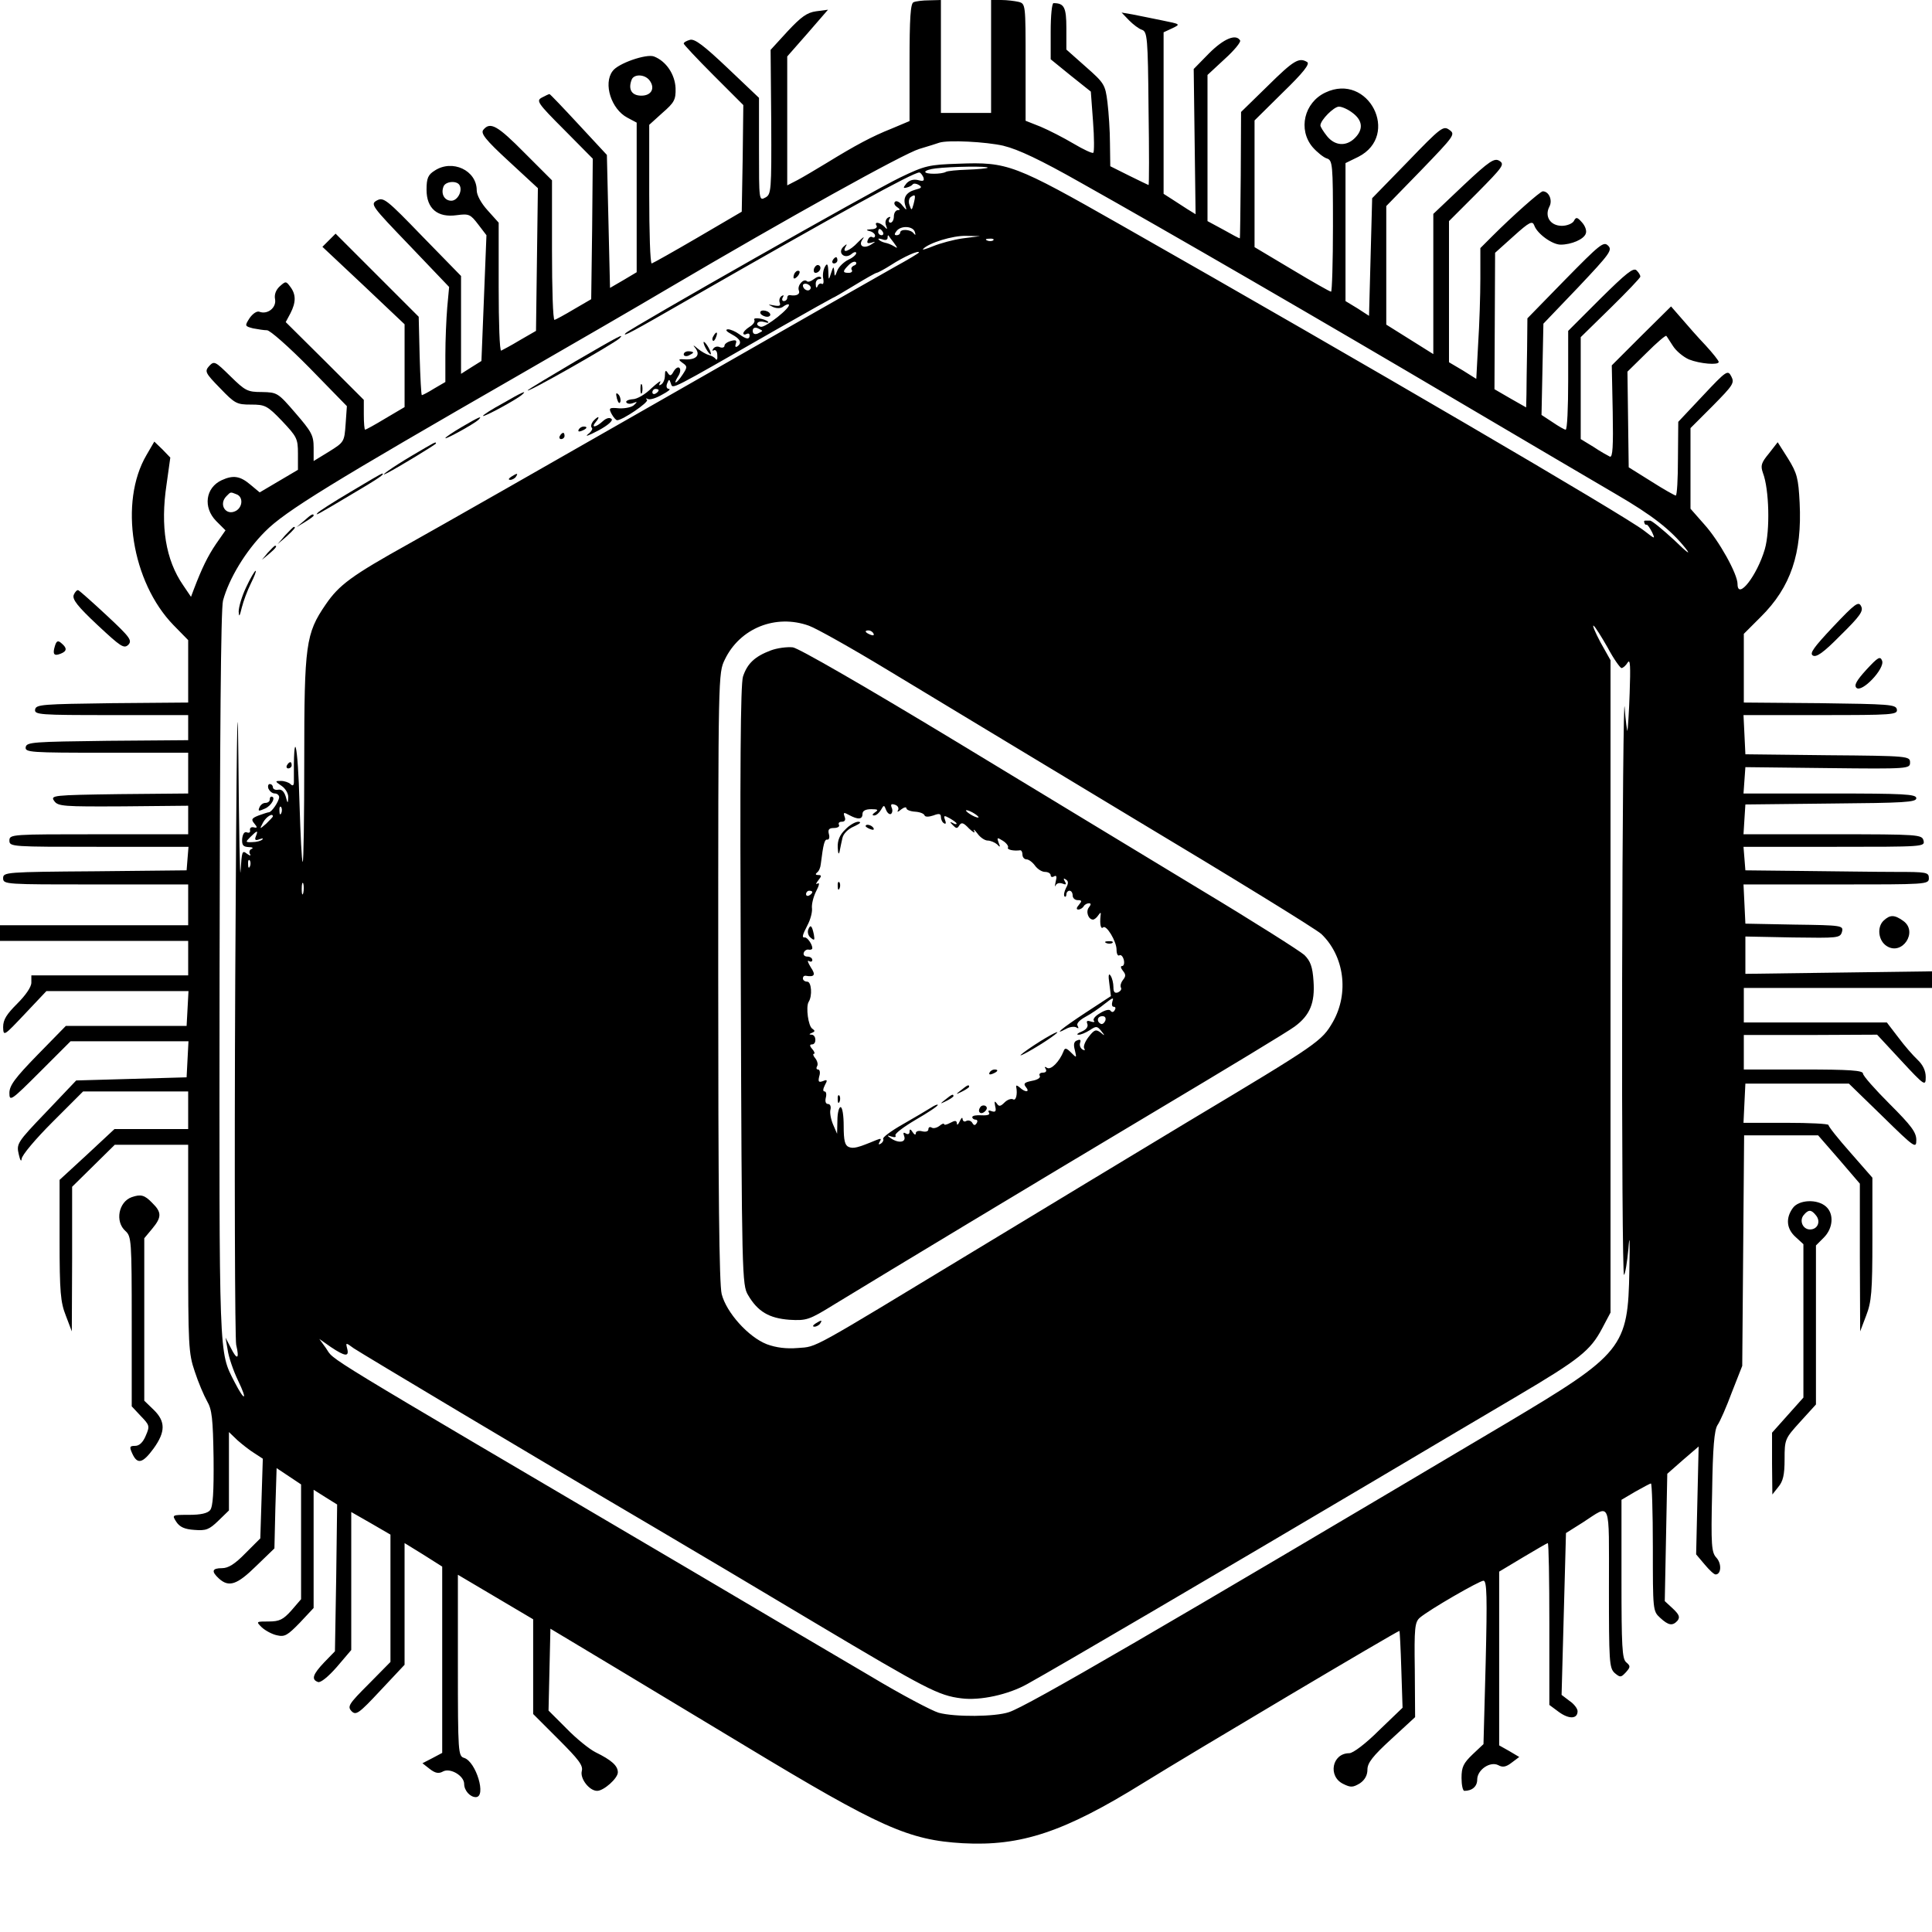
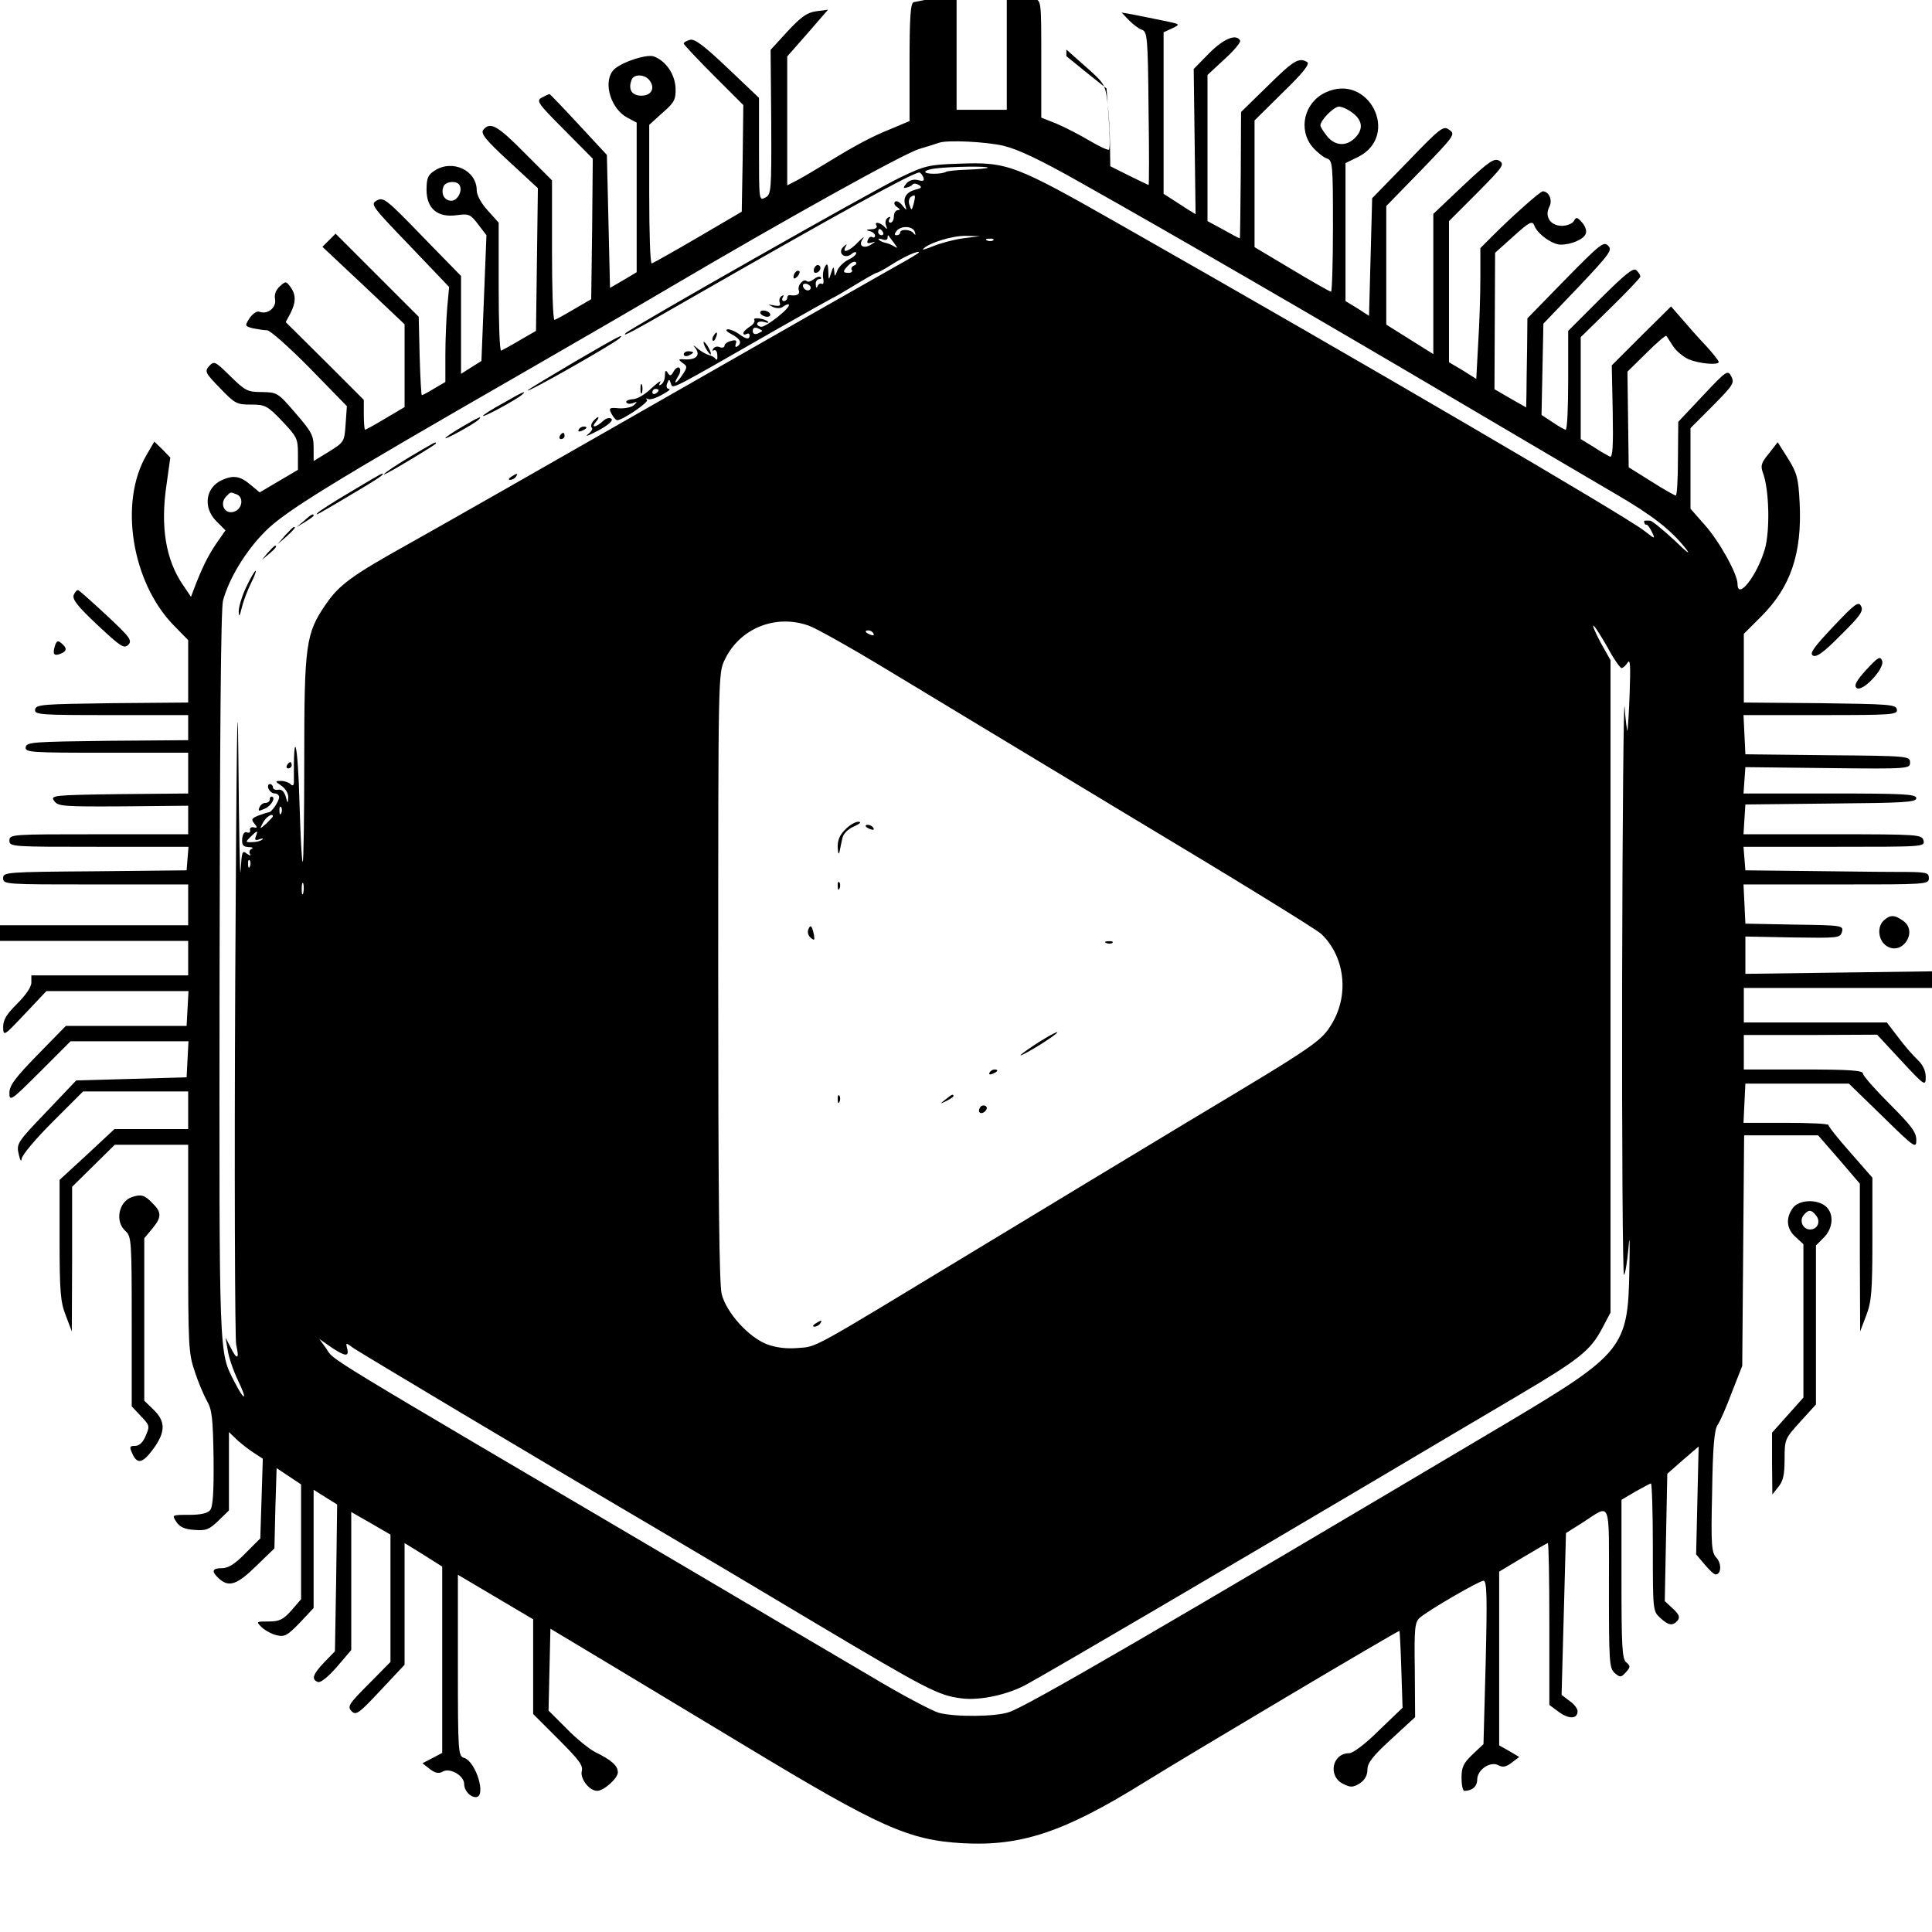
<svg xmlns="http://www.w3.org/2000/svg" version="1.0" width="616pt" height="616pt" viewBox="0 0 616 616" preserveAspectRatio="xMidYMid meet">
  <g transform="translate(0,616) scale(0.1,-0.1)" fill="#000000" stroke="none">
-     <path d="M2913 6153 c-10 -3 -13 -51 -13 -192 l0 -187 -57 -24 c-63 -25 -115 -53 -208 -110 -33 -20 -75 -45 -92 -54 l-33 -17 0 206 0 205 65 74 65 75 -38 -5 c-29 -4 -48 -18 -91 -64 l-54 -59 2 -230 c1 -221 0 -231 -19 -241 -20 -11 -20 -8 -20 154 l0 164 -100 95 c-76 72 -105 94 -120 90 -11 -3 -20 -8 -20 -12 0 -3 43 -49 95 -101 l95 -95 -2 -170 -3 -170 -140 -82 c-77 -45 -143 -82 -147 -83 -5 0 -8 100 -8 221 l0 221 42 38 c38 33 43 42 42 79 -2 44 -30 86 -69 101 -24 9 -115 -22 -132 -47 -30 -40 -4 -121 47 -148 l30 -16 0 -238 0 -239 -42 -25 -43 -25 -5 212 -5 212 -90 97 c-49 53 -91 97 -93 97 -2 0 -13 -5 -24 -11 -19 -10 -15 -17 71 -103 l91 -92 -2 -224 -3 -224 -55 -32 c-30 -18 -58 -33 -62 -34 -5 0 -8 100 -8 222 l0 223 -87 87 c-87 88 -110 101 -132 74 -9 -11 6 -31 81 -100 l93 -86 -3 -228 -3 -227 -52 -30 c-28 -17 -55 -31 -59 -33 -5 -2 -8 89 -8 202 l0 206 -35 39 c-21 23 -35 49 -35 64 0 64 -78 100 -134 63 -21 -13 -26 -24 -26 -61 0 -60 35 -90 97 -81 38 5 43 3 68 -30 l26 -34 -8 -201 -8 -200 -32 -20 -33 -21 0 156 0 156 -123 126 c-114 118 -124 126 -145 115 -22 -12 -18 -17 104 -144 l126 -132 -6 -65 c-3 -36 -6 -104 -6 -152 l0 -86 -36 -21 c-19 -12 -37 -21 -39 -21 -2 0 -5 56 -7 125 l-3 125 -132 132 -133 133 -21 -21 -21 -21 131 -123 131 -124 0 -132 0 -132 -61 -36 c-33 -20 -62 -36 -65 -36 -2 0 -4 21 -4 48 l0 47 -124 124 -125 124 15 28 c18 35 18 60 0 84 -14 19 -15 19 -34 2 -12 -11 -18 -26 -15 -41 5 -27 -24 -50 -50 -40 -8 3 -21 -6 -31 -20 -16 -25 -16 -26 11 -33 16 -3 35 -6 44 -6 9 1 70 -53 136 -120 l119 -122 -4 -57 c-4 -57 -5 -58 -53 -88 l-49 -30 0 43 c0 39 -7 51 -58 110 -56 65 -58 66 -107 67 -46 0 -53 4 -100 50 -49 48 -52 50 -68 33 -15 -17 -13 -22 35 -71 47 -49 53 -52 98 -52 45 0 52 -3 99 -52 47 -50 51 -56 51 -104 l0 -52 -61 -36 -61 -36 -30 25 c-32 27 -54 31 -91 14 -52 -24 -60 -87 -18 -130 l30 -30 -30 -43 c-27 -40 -45 -77 -71 -145 l-9 -24 -25 37 c-56 81 -73 188 -53 321 l12 86 -25 26 -26 25 -25 -43 c-88 -150 -47 -405 86 -542 l47 -48 0 -99 0 -100 -242 -2 c-222 -3 -243 -4 -246 -20 -3 -17 14 -18 242 -18 l246 0 0 -40 0 -40 -257 -2 c-236 -3 -258 -4 -261 -20 -3 -17 14 -18 257 -18 l261 0 0 -65 0 -65 -220 -2 c-213 -3 -220 -4 -207 -22 12 -17 29 -18 220 -17 l207 2 0 -46 0 -45 -285 0 c-278 0 -285 0 -285 -20 0 -20 7 -20 286 -20 l285 0 -3 -37 -3 -38 -292 -3 c-285 -2 -293 -3 -293 -22 0 -20 7 -20 295 -20 l295 0 0 -65 0 -65 -300 0 -300 0 0 -25 0 -25 300 0 300 0 0 -55 0 -55 -250 0 -250 0 0 -23 c0 -14 -18 -40 -45 -67 -34 -34 -45 -51 -45 -75 1 -30 2 -29 70 43 l68 72 227 0 226 0 -3 -56 -3 -55 -192 0 -193 0 -90 -92 c-72 -74 -90 -98 -90 -122 0 -28 5 -25 98 68 l97 97 188 0 188 0 -3 -57 -3 -58 -176 -5 -176 -5 -96 -101 c-93 -97 -95 -101 -87 -135 4 -18 8 -25 9 -14 1 12 44 63 99 118 l97 97 168 0 167 0 0 -60 0 -60 -117 0 -118 0 -87 -81 -88 -81 0 -191 c0 -167 3 -199 20 -242 l19 -50 1 230 0 231 68 67 68 67 117 0 117 0 0 -330 c0 -308 1 -335 21 -393 11 -34 29 -76 39 -94 16 -27 19 -56 21 -182 1 -109 -2 -155 -11 -166 -8 -10 -30 -15 -67 -15 -55 0 -55 0 -41 -22 11 -17 27 -24 58 -26 37 -3 47 1 76 29 l34 33 0 125 0 125 27 -26 c16 -14 40 -33 55 -42 l26 -17 -4 -127 -4 -127 -47 -47 c-34 -35 -55 -48 -75 -48 -32 0 -35 -10 -10 -33 32 -29 58 -20 119 40 l58 56 3 128 4 128 39 -26 39 -26 0 -183 0 -183 -31 -36 c-26 -29 -38 -35 -72 -35 -41 0 -41 0 -22 -19 11 -10 33 -22 48 -25 25 -6 34 0 73 40 l44 47 0 189 0 188 38 -24 37 -23 -3 -234 -4 -234 -34 -35 c-37 -39 -42 -55 -20 -63 8 -3 32 16 60 48 l46 54 0 220 0 220 63 -36 62 -36 0 -203 0 -203 -70 -71 c-63 -63 -68 -71 -54 -86 14 -14 23 -8 92 66 l77 82 0 194 0 194 60 -37 60 -38 0 -297 0 -297 -32 -17 -31 -16 23 -18 c18 -14 29 -16 43 -8 23 12 67 -14 67 -40 0 -21 19 -42 37 -42 35 0 1 113 -37 125 -19 6 -20 15 -20 295 l0 289 120 -71 120 -71 0 -151 0 -151 80 -80 c65 -65 80 -84 75 -102 -6 -24 24 -63 49 -63 21 0 66 40 66 59 0 21 -20 39 -71 64 -20 10 -62 44 -93 76 l-57 57 3 131 3 130 210 -126 c116 -70 300 -181 410 -247 432 -261 522 -301 695 -311 185 -10 322 35 575 192 158 98 810 485 817 485 1 0 4 -55 6 -122 l4 -123 -75 -72 c-43 -43 -83 -73 -95 -73 -55 0 -69 -74 -19 -98 24 -12 31 -11 53 2 16 11 24 26 24 44 0 21 17 43 76 97 l76 70 -1 151 c-2 133 0 152 16 166 29 25 190 118 203 118 11 0 12 -53 7 -261 l-7 -260 -35 -33 c-29 -28 -35 -40 -35 -75 0 -22 4 -41 9 -41 25 0 41 14 41 36 0 31 41 59 67 46 14 -8 25 -6 43 8 l24 18 -32 19 -32 18 0 277 0 277 75 45 c42 25 78 46 80 46 3 0 5 -116 5 -258 l0 -258 31 -23 c32 -23 59 -22 59 3 0 8 -11 23 -26 33 l-25 19 7 258 7 258 54 34 c91 59 83 78 83 -208 0 -235 1 -256 18 -272 18 -15 20 -15 36 2 15 17 15 20 1 32 -13 11 -15 51 -15 265 l0 253 44 26 c25 14 47 26 50 26 3 0 6 -91 6 -203 0 -200 0 -204 23 -225 27 -25 40 -27 56 -9 8 11 5 19 -15 38 l-26 24 4 203 4 203 50 44 50 43 -4 -172 -4 -172 27 -32 c15 -18 30 -32 35 -32 18 0 20 34 3 53 -16 17 -18 38 -14 210 2 142 7 197 17 213 8 11 29 59 46 105 l33 84 3 368 3 367 118 0 118 0 67 -77 66 -77 0 -235 1 -236 19 50 c17 44 20 75 20 245 l0 195 -70 80 c-39 44 -70 83 -70 88 0 4 -61 7 -135 7 l-136 0 3 63 3 62 165 0 165 0 108 -105 c102 -100 107 -103 107 -75 0 25 -16 46 -85 115 -47 47 -85 90 -85 97 0 10 -43 13 -190 13 l-190 0 0 55 0 55 213 0 212 1 77 -83 c75 -81 78 -82 78 -52 0 20 -9 39 -26 55 -14 13 -42 45 -62 72 l-36 47 -228 0 -228 0 0 55 0 55 300 0 300 0 0 26 0 27 -297 -4 -298 -4 0 60 0 59 151 -3 c145 -2 151 -2 157 18 5 20 1 21 -152 23 l-156 3 -3 63 -3 62 296 0 c288 0 295 0 295 20 0 19 -7 20 -107 20 -60 0 -191 2 -293 3 l-185 2 -3 38 -3 37 289 0 c285 0 290 0 285 20 -5 19 -14 20 -290 20 l-284 0 3 48 3 47 273 3 c233 2 272 4 272 17 0 13 -39 15 -276 15 l-275 0 3 42 3 42 263 -3 c259 -3 262 -2 262 18 0 20 -5 21 -262 23 l-263 3 -3 63 -3 62 246 0 c229 0 246 1 243 18 -3 16 -24 17 -246 20 l-242 2 0 110 0 109 54 54 c96 95 132 203 124 364 -4 78 -8 94 -37 141 l-33 52 -28 -36 c-25 -30 -27 -39 -19 -62 20 -52 23 -184 6 -243 -25 -85 -87 -164 -87 -111 0 32 -59 138 -106 190 l-44 50 0 128 0 129 71 71 c65 66 70 73 59 94 -11 21 -15 19 -90 -61 l-79 -84 -1 -117 c0 -65 -3 -118 -7 -118 -3 0 -39 20 -78 45 l-72 45 -2 152 -2 153 60 59 c33 33 62 58 64 55 2 -2 11 -17 21 -32 10 -16 33 -35 51 -43 35 -14 95 -19 95 -8 0 4 -19 28 -42 53 -24 25 -58 64 -76 85 l-34 39 -95 -94 -94 -94 3 -148 c2 -110 0 -146 -9 -143 -6 3 -30 16 -52 31 l-41 25 0 163 0 162 95 93 c52 51 95 96 95 100 0 5 -5 13 -12 20 -10 10 -34 -10 -115 -90 l-103 -103 0 -157 c0 -87 -3 -158 -8 -158 -4 0 -23 11 -42 24 l-35 23 3 145 3 146 111 116 c101 107 110 119 95 133 -14 14 -26 4 -136 -108 l-121 -124 -1 -100 c-1 -55 -2 -119 -2 -142 l-1 -42 -51 29 -50 29 1 218 1 217 59 53 c51 46 60 50 66 34 9 -26 57 -61 84 -61 34 0 74 17 80 35 4 9 -2 25 -12 36 -15 17 -19 18 -26 4 -5 -8 -22 -15 -38 -15 -37 0 -56 30 -40 61 11 20 -1 49 -21 49 -8 0 -96 -78 -161 -143 l-38 -38 0 -97 c0 -53 -3 -147 -7 -208 l-6 -112 -43 27 -44 26 0 225 0 225 90 90 c82 83 88 91 71 102 -16 10 -31 1 -115 -78 l-96 -91 0 -224 0 -223 -75 47 -75 47 0 189 0 189 111 114 c107 111 110 115 90 129 -19 14 -27 8 -133 -102 l-113 -116 -5 -188 -5 -187 -37 24 -38 23 0 220 0 220 41 20 c135 69 32 270 -105 205 -68 -32 -88 -118 -41 -174 14 -16 35 -33 45 -36 19 -6 20 -17 20 -216 0 -115 -3 -209 -6 -209 -4 0 -60 32 -125 71 l-119 71 0 202 0 202 90 89 c65 63 87 91 78 97 -26 16 -43 6 -126 -76 l-85 -83 -1 -202 c-1 -110 -2 -201 -3 -201 -2 0 -25 12 -53 28 l-50 27 0 233 0 233 55 51 c30 27 52 54 49 59 -13 22 -52 6 -99 -41 l-49 -50 3 -232 3 -231 -26 16 c-14 9 -37 24 -51 33 l-25 16 0 258 0 257 28 13 c27 13 26 13 -33 25 -33 7 -75 15 -94 19 l-35 6 24 -25 c13 -13 31 -27 41 -30 17 -6 19 -25 21 -251 2 -134 2 -244 0 -244 -1 0 -29 14 -62 30 l-60 30 -1 73 c0 39 -4 98 -8 131 -7 56 -10 61 -69 113 l-62 55 0 68 c0 67 -7 80 -41 80 -5 0 -9 -40 -9 -90 l0 -89 64 -52 64 -51 7 -95 c4 -52 4 -97 1 -100 -3 -3 -31 10 -63 29 -32 19 -79 43 -105 54 l-48 19 0 186 c0 185 0 187 -22 193 -13 3 -38 6 -55 6 l-33 0 0 -180 0 -180 -80 0 -80 0 0 180 0 180 -37 -1 c-21 0 -44 -3 -50 -6z m-843 -248 c20 -25 8 -50 -25 -50 -31 0 -43 20 -31 51 7 18 40 18 56 -1z m2244 -106 c31 -24 33 -52 6 -79 -28 -28 -64 -25 -89 6 -12 15 -21 30 -21 34 0 17 43 60 59 60 10 0 30 -9 45 -21z m-1114 -104 c46 -11 118 -45 245 -117 278 -156 770 -441 1205 -698 217 -128 443 -261 503 -296 115 -67 174 -113 221 -172 19 -24 6 -15 -36 26 -37 34 -71 62 -77 62 -6 0 -13 0 -16 0 -3 0 -4 -3 -2 -7 1 -5 4 -7 7 -6 3 1 10 -10 17 -23 11 -24 11 -24 -25 4 -60 47 -898 537 -1667 974 -341 194 -362 202 -519 196 -94 -3 -107 -6 -186 -44 -88 -42 -857 -479 -875 -496 -14 -15 21 4 200 107 483 277 716 405 736 405 4 0 9 -7 13 -15 4 -12 0 -14 -18 -9 -14 3 -27 -1 -36 -11 -11 -14 -11 -16 1 -13 8 2 16 6 19 10 3 4 12 3 20 -2 11 -7 8 -10 -12 -15 -29 -8 -40 -26 -31 -52 5 -15 3 -14 -10 2 -8 11 -19 16 -23 12 -5 -4 -2 -12 6 -17 10 -7 11 -10 3 -10 -7 0 -13 -9 -13 -20 0 -11 -5 -20 -11 -20 -5 0 -7 5 -3 12 5 7 3 8 -5 4 -7 -5 -10 -15 -6 -25 5 -13 4 -14 -6 -3 -15 14 -33 16 -24 2 3 -5 -4 -11 -17 -11 -17 -1 -18 -3 -5 -6 9 -2 17 -9 17 -14 0 -6 -4 -8 -9 -5 -5 3 -11 -1 -14 -9 -4 -10 -1 -12 11 -9 15 5 15 4 -1 -6 -24 -15 -42 -3 -26 18 7 10 0 5 -15 -10 -27 -29 -53 -38 -40 -15 6 10 4 10 -7 0 -20 -19 4 -41 26 -23 8 7 15 8 15 3 0 -5 -11 -15 -25 -21 -14 -7 -30 -22 -35 -34 -8 -21 -9 -22 -10 -3 -2 17 -3 16 -10 -5 -8 -25 -8 -25 -9 5 -1 24 -4 27 -11 14 -5 -9 -8 -26 -5 -38 2 -12 0 -19 -5 -16 -4 3 -11 -1 -13 -7 -3 -8 -6 -6 -6 5 -1 9 4 17 11 17 6 0 8 3 5 6 -4 4 -13 1 -22 -6 -9 -7 -18 -10 -22 -7 -10 11 -32 -13 -26 -29 5 -12 -7 -19 -29 -15 -5 0 -8 -3 -8 -9 0 -5 -5 -10 -11 -10 -5 0 -7 5 -3 12 4 7 3 8 -4 4 -6 -4 -9 -13 -6 -21 4 -10 -1 -12 -18 -9 -21 4 -21 4 -3 -5 12 -5 25 -5 33 2 7 5 14 8 17 6 8 -9 -74 -74 -89 -71 -9 2 -14 7 -11 12 3 5 13 6 23 3 9 -3 14 -3 11 1 -10 10 -50 16 -44 6 3 -5 -3 -15 -15 -22 -11 -7 -20 -16 -20 -21 0 -4 5 -5 10 -2 6 3 10 1 10 -4 0 -15 -11 -13 -34 4 -11 8 -27 15 -35 15 -10 -1 -5 -7 12 -16 28 -15 34 -28 17 -39 -5 -3 -7 0 -4 9 4 11 0 13 -15 9 -12 -3 -21 -10 -21 -15 0 -6 -7 -8 -15 -5 -8 4 -17 1 -21 -5 -4 -6 -3 -8 2 -5 6 3 11 -4 11 -16 1 -12 -1 -17 -5 -12 -4 6 -14 11 -22 13 -8 2 -24 11 -35 20 -15 13 -17 13 -8 2 17 -22 3 -37 -30 -36 -25 2 -26 0 -11 -11 16 -11 16 -14 0 -38 -19 -29 -32 -34 -14 -5 7 10 9 23 4 27 -4 4 -12 -1 -18 -11 -8 -15 -12 -16 -19 -5 -6 10 -9 8 -9 -8 0 -12 -5 -25 -12 -29 -7 -5 -8 -2 -3 7 4 8 -8 -1 -28 -19 -19 -19 -46 -35 -60 -35 -14 -1 -23 -6 -20 -10 3 -5 12 -6 22 -2 13 5 14 4 3 -6 -6 -7 -28 -12 -48 -11 -32 3 -34 1 -24 -18 6 -11 14 -20 18 -20 18 1 101 57 95 65 -5 4 -3 6 2 3 6 -4 26 2 45 13 19 10 30 18 23 19 -7 0 -10 7 -6 17 6 15 7 15 12 0 7 -18 -11 -27 345 177 93 53 170 96 171 96 2 0 33 18 69 40 36 22 68 40 71 40 3 0 24 11 46 25 40 26 89 48 89 40 0 -2 -35 -23 -77 -46 -43 -24 -373 -212 -733 -418 -360 -206 -727 -415 -815 -464 -185 -103 -224 -132 -267 -195 -63 -92 -68 -127 -68 -495 0 -181 -2 -328 -5 -325 -3 2 -7 85 -10 183 -5 199 -20 256 -18 72 0 -12 -4 -14 -11 -7 -5 5 -19 10 -30 10 -20 0 -20 -1 2 -16 12 -8 22 -25 21 -37 -1 -20 -2 -20 -8 3 -5 16 -13 24 -24 22 -9 -2 -17 2 -17 8 0 5 -4 10 -10 10 -5 0 -7 -7 -4 -15 4 -8 12 -15 20 -15 8 0 14 -6 14 -12 -1 -14 -24 -48 -33 -48 -3 0 -18 -5 -32 -10 -23 -9 -25 -13 -14 -26 10 -12 10 -15 -2 -12 -8 2 -13 -2 -12 -9 2 -7 -3 -10 -10 -7 -8 3 -13 -5 -15 -21 -1 -20 3 -25 21 -26 12 0 16 -3 9 -6 -6 -2 -9 -10 -5 -16 4 -7 0 -6 -10 1 -15 12 -16 7 -20 -55 -2 -37 -5 126 -7 362 -3 280 -6 33 -10 -705 -3 -624 -1 -1150 3 -1168 11 -46 3 -50 -17 -10 l-17 33 7 -40 c3 -22 18 -66 33 -97 31 -64 22 -69 -11 -5 -51 100 -49 60 -48 1297 1 771 4 1168 11 1195 19 70 72 158 134 220 64 65 213 156 820 505 165 95 374 216 465 270 382 225 751 430 801 445 30 9 59 18 64 20 28 9 148 3 205 -10z m-51 -70 c-3 -2 -32 -5 -65 -6 -32 -1 -63 -4 -68 -7 -14 -8 -66 -8 -66 0 0 4 15 9 33 11 48 6 171 8 166 2z m-1684 -55 c11 -18 -6 -50 -26 -50 -22 0 -34 22 -25 45 6 17 42 20 51 5z m1448 -60 c-6 -22 -7 -22 -13 -4 -4 10 -2 22 4 26 15 10 16 6 9 -22z m4 -90 c3 -10 2 -11 -4 -4 -9 13 -43 15 -43 2 0 -4 -5 -8 -11 -8 -8 0 -8 4 0 14 15 18 53 15 58 -4z m-102 0 c3 -5 1 -10 -4 -10 -6 0 -11 5 -11 10 0 6 2 10 4 10 3 0 8 -4 11 -10z m35 -34 c13 -18 13 -19 0 -11 -8 5 -21 10 -28 11 -8 2 -17 6 -20 10 -4 4 1 4 11 1 10 -4 17 -2 17 5 0 6 1 9 3 7 1 -2 9 -13 17 -23z m220 14 c-30 -4 -73 -16 -95 -25 -22 -9 -36 -13 -32 -9 19 20 95 43 137 42 l45 -1 -55 -7z m97 -6 c-3 -3 -12 -4 -19 -1 -8 3 -5 6 6 6 11 1 17 -2 13 -5z m-445 -81 c-6 -3 -10 -9 -6 -14 3 -5 -2 -9 -10 -9 -20 0 -20 5 0 25 9 9 19 13 23 9 3 -4 0 -9 -7 -11z m-138 -74 c-6 -11 -24 -2 -24 11 0 5 7 7 15 4 8 -4 12 -10 9 -15z m-154 -134 c0 -2 -7 -5 -15 -9 -9 -3 -15 0 -15 9 0 9 6 12 15 9 8 -4 15 -7 15 -9z m-330 -189 c0 -3 -4 -8 -10 -11 -5 -3 -10 -1 -10 4 0 6 5 11 10 11 6 0 10 -2 10 -4z m-1346 -332 c22 -8 20 -41 -2 -53 -32 -17 -56 21 -30 47 14 14 12 14 32 6z m1825 -419 c23 -8 137 -72 254 -143 117 -71 469 -283 782 -472 314 -188 582 -353 598 -368 73 -70 89 -188 37 -280 -36 -62 -44 -68 -460 -317 -162 -98 -466 -281 -675 -408 -540 -327 -508 -310 -571 -315 -37 -3 -69 1 -99 12 -59 23 -129 101 -144 160 -8 32 -11 328 -11 1012 0 964 0 968 21 1011 48 100 162 146 268 108z m2547 -70 c19 -36 40 -65 44 -65 5 0 14 8 20 18 8 12 9 -13 6 -98 -2 -63 -6 -117 -7 -120 -1 -3 -6 31 -9 75 -3 44 -7 -347 -8 -869 -1 -522 2 -945 6 -941 4 3 10 41 14 83 4 53 5 31 3 -68 -4 -247 -19 -266 -394 -489 -1095 -650 -1527 -902 -1584 -920 -44 -15 -172 -16 -224 -2 -21 6 -120 58 -218 117 -99 58 -360 212 -580 342 -1215 715 -1125 660 -1156 704 l-21 29 37 -26 c45 -30 59 -32 52 -5 -5 20 -5 20 21 1 27 -18 567 -341 955 -569 109 -64 341 -202 515 -306 356 -212 394 -232 467 -241 60 -8 151 12 211 46 101 56 602 350 1099 644 160 95 368 218 463 274 198 117 233 145 270 215 l27 51 0 1040 0 1040 -32 57 c-17 32 -27 56 -22 53 5 -3 25 -35 45 -70z m-2341 45 c3 -6 -1 -7 -9 -4 -18 7 -21 14 -7 14 6 0 13 -4 16 -10z m-1888 -572 c-3 -8 -6 -5 -6 6 -1 11 2 17 5 13 3 -3 4 -12 1 -19z m-27 -11 c0 -2 -10 -12 -21 -23 -22 -19 -22 -19 -10 4 10 18 31 31 31 19z m-54 -63 c-5 -12 -2 -15 11 -10 10 4 14 3 9 -1 -4 -4 -18 -8 -31 -8 -23 -1 -23 0 -7 16 22 22 26 23 18 3z m-19 -96 c-3 -8 -6 -5 -6 6 -1 11 2 17 5 13 3 -3 4 -12 1 -19z m170 -85 c-3 -10 -5 -4 -5 12 0 17 2 24 5 18 2 -7 2 -21 0 -30z" />
-     <path d="M2655 5330 c-3 -5 -1 -10 4 -10 6 0 11 5 11 10 0 6 -2 10 -4 10 -3 0 -8 -4 -11 -10z" />
+     <path d="M2913 6153 c-10 -3 -13 -51 -13 -192 l0 -187 -57 -24 c-63 -25 -115 -53 -208 -110 -33 -20 -75 -45 -92 -54 l-33 -17 0 206 0 205 65 74 65 75 -38 -5 c-29 -4 -48 -18 -91 -64 l-54 -59 2 -230 c1 -221 0 -231 -19 -241 -20 -11 -20 -8 -20 154 l0 164 -100 95 c-76 72 -105 94 -120 90 -11 -3 -20 -8 -20 -12 0 -3 43 -49 95 -101 l95 -95 -2 -170 -3 -170 -140 -82 c-77 -45 -143 -82 -147 -83 -5 0 -8 100 -8 221 l0 221 42 38 c38 33 43 42 42 79 -2 44 -30 86 -69 101 -24 9 -115 -22 -132 -47 -30 -40 -4 -121 47 -148 l30 -16 0 -238 0 -239 -42 -25 -43 -25 -5 212 -5 212 -90 97 c-49 53 -91 97 -93 97 -2 0 -13 -5 -24 -11 -19 -10 -15 -17 71 -103 l91 -92 -2 -224 -3 -224 -55 -32 c-30 -18 -58 -33 -62 -34 -5 0 -8 100 -8 222 l0 223 -87 87 c-87 88 -110 101 -132 74 -9 -11 6 -31 81 -100 l93 -86 -3 -228 -3 -227 -52 -30 c-28 -17 -55 -31 -59 -33 -5 -2 -8 89 -8 202 l0 206 -35 39 c-21 23 -35 49 -35 64 0 64 -78 100 -134 63 -21 -13 -26 -24 -26 -61 0 -60 35 -90 97 -81 38 5 43 3 68 -30 l26 -34 -8 -201 -8 -200 -32 -20 -33 -21 0 156 0 156 -123 126 c-114 118 -124 126 -145 115 -22 -12 -18 -17 104 -144 l126 -132 -6 -65 c-3 -36 -6 -104 -6 -152 l0 -86 -36 -21 c-19 -12 -37 -21 -39 -21 -2 0 -5 56 -7 125 l-3 125 -132 132 -133 133 -21 -21 -21 -21 131 -123 131 -124 0 -132 0 -132 -61 -36 c-33 -20 -62 -36 -65 -36 -2 0 -4 21 -4 48 l0 47 -124 124 -125 124 15 28 c18 35 18 60 0 84 -14 19 -15 19 -34 2 -12 -11 -18 -26 -15 -41 5 -27 -24 -50 -50 -40 -8 3 -21 -6 -31 -20 -16 -25 -16 -26 11 -33 16 -3 35 -6 44 -6 9 1 70 -53 136 -120 l119 -122 -4 -57 c-4 -57 -5 -58 -53 -88 l-49 -30 0 43 c0 39 -7 51 -58 110 -56 65 -58 66 -107 67 -46 0 -53 4 -100 50 -49 48 -52 50 -68 33 -15 -17 -13 -22 35 -71 47 -49 53 -52 98 -52 45 0 52 -3 99 -52 47 -50 51 -56 51 -104 l0 -52 -61 -36 -61 -36 -30 25 c-32 27 -54 31 -91 14 -52 -24 -60 -87 -18 -130 l30 -30 -30 -43 c-27 -40 -45 -77 -71 -145 l-9 -24 -25 37 c-56 81 -73 188 -53 321 l12 86 -25 26 -26 25 -25 -43 c-88 -150 -47 -405 86 -542 l47 -48 0 -99 0 -100 -242 -2 c-222 -3 -243 -4 -246 -20 -3 -17 14 -18 242 -18 l246 0 0 -40 0 -40 -257 -2 c-236 -3 -258 -4 -261 -20 -3 -17 14 -18 257 -18 l261 0 0 -65 0 -65 -220 -2 c-213 -3 -220 -4 -207 -22 12 -17 29 -18 220 -17 l207 2 0 -46 0 -45 -285 0 c-278 0 -285 0 -285 -20 0 -20 7 -20 286 -20 l285 0 -3 -37 -3 -38 -292 -3 c-285 -2 -293 -3 -293 -22 0 -20 7 -20 295 -20 l295 0 0 -65 0 -65 -300 0 -300 0 0 -25 0 -25 300 0 300 0 0 -55 0 -55 -250 0 -250 0 0 -23 c0 -14 -18 -40 -45 -67 -34 -34 -45 -51 -45 -75 1 -30 2 -29 70 43 l68 72 227 0 226 0 -3 -56 -3 -55 -192 0 -193 0 -90 -92 c-72 -74 -90 -98 -90 -122 0 -28 5 -25 98 68 l97 97 188 0 188 0 -3 -57 -3 -58 -176 -5 -176 -5 -96 -101 c-93 -97 -95 -101 -87 -135 4 -18 8 -25 9 -14 1 12 44 63 99 118 l97 97 168 0 167 0 0 -60 0 -60 -117 0 -118 0 -87 -81 -88 -81 0 -191 c0 -167 3 -199 20 -242 l19 -50 1 230 0 231 68 67 68 67 117 0 117 0 0 -330 c0 -308 1 -335 21 -393 11 -34 29 -76 39 -94 16 -27 19 -56 21 -182 1 -109 -2 -155 -11 -166 -8 -10 -30 -15 -67 -15 -55 0 -55 0 -41 -22 11 -17 27 -24 58 -26 37 -3 47 1 76 29 l34 33 0 125 0 125 27 -26 c16 -14 40 -33 55 -42 l26 -17 -4 -127 -4 -127 -47 -47 c-34 -35 -55 -48 -75 -48 -32 0 -35 -10 -10 -33 32 -29 58 -20 119 40 l58 56 3 128 4 128 39 -26 39 -26 0 -183 0 -183 -31 -36 c-26 -29 -38 -35 -72 -35 -41 0 -41 0 -22 -19 11 -10 33 -22 48 -25 25 -6 34 0 73 40 l44 47 0 189 0 188 38 -24 37 -23 -3 -234 -4 -234 -34 -35 c-37 -39 -42 -55 -20 -63 8 -3 32 16 60 48 l46 54 0 220 0 220 63 -36 62 -36 0 -203 0 -203 -70 -71 c-63 -63 -68 -71 -54 -86 14 -14 23 -8 92 66 l77 82 0 194 0 194 60 -37 60 -38 0 -297 0 -297 -32 -17 -31 -16 23 -18 c18 -14 29 -16 43 -8 23 12 67 -14 67 -40 0 -21 19 -42 37 -42 35 0 1 113 -37 125 -19 6 -20 15 -20 295 l0 289 120 -71 120 -71 0 -151 0 -151 80 -80 c65 -65 80 -84 75 -102 -6 -24 24 -63 49 -63 21 0 66 40 66 59 0 21 -20 39 -71 64 -20 10 -62 44 -93 76 l-57 57 3 131 3 130 210 -126 c116 -70 300 -181 410 -247 432 -261 522 -301 695 -311 185 -10 322 35 575 192 158 98 810 485 817 485 1 0 4 -55 6 -122 l4 -123 -75 -72 c-43 -43 -83 -73 -95 -73 -55 0 -69 -74 -19 -98 24 -12 31 -11 53 2 16 11 24 26 24 44 0 21 17 43 76 97 l76 70 -1 151 c-2 133 0 152 16 166 29 25 190 118 203 118 11 0 12 -53 7 -261 l-7 -260 -35 -33 c-29 -28 -35 -40 -35 -75 0 -22 4 -41 9 -41 25 0 41 14 41 36 0 31 41 59 67 46 14 -8 25 -6 43 8 l24 18 -32 19 -32 18 0 277 0 277 75 45 c42 25 78 46 80 46 3 0 5 -116 5 -258 l0 -258 31 -23 c32 -23 59 -22 59 3 0 8 -11 23 -26 33 l-25 19 7 258 7 258 54 34 c91 59 83 78 83 -208 0 -235 1 -256 18 -272 18 -15 20 -15 36 2 15 17 15 20 1 32 -13 11 -15 51 -15 265 l0 253 44 26 c25 14 47 26 50 26 3 0 6 -91 6 -203 0 -200 0 -204 23 -225 27 -25 40 -27 56 -9 8 11 5 19 -15 38 l-26 24 4 203 4 203 50 44 50 43 -4 -172 -4 -172 27 -32 c15 -18 30 -32 35 -32 18 0 20 34 3 53 -16 17 -18 38 -14 210 2 142 7 197 17 213 8 11 29 59 46 105 l33 84 3 368 3 367 118 0 118 0 67 -77 66 -77 0 -235 1 -236 19 50 c17 44 20 75 20 245 l0 195 -70 80 c-39 44 -70 83 -70 88 0 4 -61 7 -135 7 l-136 0 3 63 3 62 165 0 165 0 108 -105 c102 -100 107 -103 107 -75 0 25 -16 46 -85 115 -47 47 -85 90 -85 97 0 10 -43 13 -190 13 l-190 0 0 55 0 55 213 0 212 1 77 -83 c75 -81 78 -82 78 -52 0 20 -9 39 -26 55 -14 13 -42 45 -62 72 l-36 47 -228 0 -228 0 0 55 0 55 300 0 300 0 0 26 0 27 -297 -4 -298 -4 0 60 0 59 151 -3 c145 -2 151 -2 157 18 5 20 1 21 -152 23 l-156 3 -3 63 -3 62 296 0 c288 0 295 0 295 20 0 19 -7 20 -107 20 -60 0 -191 2 -293 3 l-185 2 -3 38 -3 37 289 0 c285 0 290 0 285 20 -5 19 -14 20 -290 20 l-284 0 3 48 3 47 273 3 c233 2 272 4 272 17 0 13 -39 15 -276 15 l-275 0 3 42 3 42 263 -3 c259 -3 262 -2 262 18 0 20 -5 21 -262 23 l-263 3 -3 63 -3 62 246 0 c229 0 246 1 243 18 -3 16 -24 17 -246 20 l-242 2 0 110 0 109 54 54 c96 95 132 203 124 364 -4 78 -8 94 -37 141 l-33 52 -28 -36 c-25 -30 -27 -39 -19 -62 20 -52 23 -184 6 -243 -25 -85 -87 -164 -87 -111 0 32 -59 138 -106 190 l-44 50 0 128 0 129 71 71 c65 66 70 73 59 94 -11 21 -15 19 -90 -61 l-79 -84 -1 -117 c0 -65 -3 -118 -7 -118 -3 0 -39 20 -78 45 l-72 45 -2 152 -2 153 60 59 c33 33 62 58 64 55 2 -2 11 -17 21 -32 10 -16 33 -35 51 -43 35 -14 95 -19 95 -8 0 4 -19 28 -42 53 -24 25 -58 64 -76 85 l-34 39 -95 -94 -94 -94 3 -148 c2 -110 0 -146 -9 -143 -6 3 -30 16 -52 31 l-41 25 0 163 0 162 95 93 c52 51 95 96 95 100 0 5 -5 13 -12 20 -10 10 -34 -10 -115 -90 l-103 -103 0 -157 c0 -87 -3 -158 -8 -158 -4 0 -23 11 -42 24 l-35 23 3 145 3 146 111 116 c101 107 110 119 95 133 -14 14 -26 4 -136 -108 l-121 -124 -1 -100 c-1 -55 -2 -119 -2 -142 l-1 -42 -51 29 -50 29 1 218 1 217 59 53 c51 46 60 50 66 34 9 -26 57 -61 84 -61 34 0 74 17 80 35 4 9 -2 25 -12 36 -15 17 -19 18 -26 4 -5 -8 -22 -15 -38 -15 -37 0 -56 30 -40 61 11 20 -1 49 -21 49 -8 0 -96 -78 -161 -143 l-38 -38 0 -97 c0 -53 -3 -147 -7 -208 l-6 -112 -43 27 -44 26 0 225 0 225 90 90 c82 83 88 91 71 102 -16 10 -31 1 -115 -78 l-96 -91 0 -224 0 -223 -75 47 -75 47 0 189 0 189 111 114 c107 111 110 115 90 129 -19 14 -27 8 -133 -102 l-113 -116 -5 -188 -5 -187 -37 24 -38 23 0 220 0 220 41 20 c135 69 32 270 -105 205 -68 -32 -88 -118 -41 -174 14 -16 35 -33 45 -36 19 -6 20 -17 20 -216 0 -115 -3 -209 -6 -209 -4 0 -60 32 -125 71 l-119 71 0 202 0 202 90 89 c65 63 87 91 78 97 -26 16 -43 6 -126 -76 l-85 -83 -1 -202 c-1 -110 -2 -201 -3 -201 -2 0 -25 12 -53 28 l-50 27 0 233 0 233 55 51 c30 27 52 54 49 59 -13 22 -52 6 -99 -41 l-49 -50 3 -232 3 -231 -26 16 c-14 9 -37 24 -51 33 l-25 16 0 258 0 257 28 13 c27 13 26 13 -33 25 -33 7 -75 15 -94 19 l-35 6 24 -25 c13 -13 31 -27 41 -30 17 -6 19 -25 21 -251 2 -134 2 -244 0 -244 -1 0 -29 14 -62 30 l-60 30 -1 73 c0 39 -4 98 -8 131 -7 56 -10 61 -69 113 l-62 55 0 68 l0 -89 64 -52 64 -51 7 -95 c4 -52 4 -97 1 -100 -3 -3 -31 10 -63 29 -32 19 -79 43 -105 54 l-48 19 0 186 c0 185 0 187 -22 193 -13 3 -38 6 -55 6 l-33 0 0 -180 0 -180 -80 0 -80 0 0 180 0 180 -37 -1 c-21 0 -44 -3 -50 -6z m-843 -248 c20 -25 8 -50 -25 -50 -31 0 -43 20 -31 51 7 18 40 18 56 -1z m2244 -106 c31 -24 33 -52 6 -79 -28 -28 -64 -25 -89 6 -12 15 -21 30 -21 34 0 17 43 60 59 60 10 0 30 -9 45 -21z m-1114 -104 c46 -11 118 -45 245 -117 278 -156 770 -441 1205 -698 217 -128 443 -261 503 -296 115 -67 174 -113 221 -172 19 -24 6 -15 -36 26 -37 34 -71 62 -77 62 -6 0 -13 0 -16 0 -3 0 -4 -3 -2 -7 1 -5 4 -7 7 -6 3 1 10 -10 17 -23 11 -24 11 -24 -25 4 -60 47 -898 537 -1667 974 -341 194 -362 202 -519 196 -94 -3 -107 -6 -186 -44 -88 -42 -857 -479 -875 -496 -14 -15 21 4 200 107 483 277 716 405 736 405 4 0 9 -7 13 -15 4 -12 0 -14 -18 -9 -14 3 -27 -1 -36 -11 -11 -14 -11 -16 1 -13 8 2 16 6 19 10 3 4 12 3 20 -2 11 -7 8 -10 -12 -15 -29 -8 -40 -26 -31 -52 5 -15 3 -14 -10 2 -8 11 -19 16 -23 12 -5 -4 -2 -12 6 -17 10 -7 11 -10 3 -10 -7 0 -13 -9 -13 -20 0 -11 -5 -20 -11 -20 -5 0 -7 5 -3 12 5 7 3 8 -5 4 -7 -5 -10 -15 -6 -25 5 -13 4 -14 -6 -3 -15 14 -33 16 -24 2 3 -5 -4 -11 -17 -11 -17 -1 -18 -3 -5 -6 9 -2 17 -9 17 -14 0 -6 -4 -8 -9 -5 -5 3 -11 -1 -14 -9 -4 -10 -1 -12 11 -9 15 5 15 4 -1 -6 -24 -15 -42 -3 -26 18 7 10 0 5 -15 -10 -27 -29 -53 -38 -40 -15 6 10 4 10 -7 0 -20 -19 4 -41 26 -23 8 7 15 8 15 3 0 -5 -11 -15 -25 -21 -14 -7 -30 -22 -35 -34 -8 -21 -9 -22 -10 -3 -2 17 -3 16 -10 -5 -8 -25 -8 -25 -9 5 -1 24 -4 27 -11 14 -5 -9 -8 -26 -5 -38 2 -12 0 -19 -5 -16 -4 3 -11 -1 -13 -7 -3 -8 -6 -6 -6 5 -1 9 4 17 11 17 6 0 8 3 5 6 -4 4 -13 1 -22 -6 -9 -7 -18 -10 -22 -7 -10 11 -32 -13 -26 -29 5 -12 -7 -19 -29 -15 -5 0 -8 -3 -8 -9 0 -5 -5 -10 -11 -10 -5 0 -7 5 -3 12 4 7 3 8 -4 4 -6 -4 -9 -13 -6 -21 4 -10 -1 -12 -18 -9 -21 4 -21 4 -3 -5 12 -5 25 -5 33 2 7 5 14 8 17 6 8 -9 -74 -74 -89 -71 -9 2 -14 7 -11 12 3 5 13 6 23 3 9 -3 14 -3 11 1 -10 10 -50 16 -44 6 3 -5 -3 -15 -15 -22 -11 -7 -20 -16 -20 -21 0 -4 5 -5 10 -2 6 3 10 1 10 -4 0 -15 -11 -13 -34 4 -11 8 -27 15 -35 15 -10 -1 -5 -7 12 -16 28 -15 34 -28 17 -39 -5 -3 -7 0 -4 9 4 11 0 13 -15 9 -12 -3 -21 -10 -21 -15 0 -6 -7 -8 -15 -5 -8 4 -17 1 -21 -5 -4 -6 -3 -8 2 -5 6 3 11 -4 11 -16 1 -12 -1 -17 -5 -12 -4 6 -14 11 -22 13 -8 2 -24 11 -35 20 -15 13 -17 13 -8 2 17 -22 3 -37 -30 -36 -25 2 -26 0 -11 -11 16 -11 16 -14 0 -38 -19 -29 -32 -34 -14 -5 7 10 9 23 4 27 -4 4 -12 -1 -18 -11 -8 -15 -12 -16 -19 -5 -6 10 -9 8 -9 -8 0 -12 -5 -25 -12 -29 -7 -5 -8 -2 -3 7 4 8 -8 -1 -28 -19 -19 -19 -46 -35 -60 -35 -14 -1 -23 -6 -20 -10 3 -5 12 -6 22 -2 13 5 14 4 3 -6 -6 -7 -28 -12 -48 -11 -32 3 -34 1 -24 -18 6 -11 14 -20 18 -20 18 1 101 57 95 65 -5 4 -3 6 2 3 6 -4 26 2 45 13 19 10 30 18 23 19 -7 0 -10 7 -6 17 6 15 7 15 12 0 7 -18 -11 -27 345 177 93 53 170 96 171 96 2 0 33 18 69 40 36 22 68 40 71 40 3 0 24 11 46 25 40 26 89 48 89 40 0 -2 -35 -23 -77 -46 -43 -24 -373 -212 -733 -418 -360 -206 -727 -415 -815 -464 -185 -103 -224 -132 -267 -195 -63 -92 -68 -127 -68 -495 0 -181 -2 -328 -5 -325 -3 2 -7 85 -10 183 -5 199 -20 256 -18 72 0 -12 -4 -14 -11 -7 -5 5 -19 10 -30 10 -20 0 -20 -1 2 -16 12 -8 22 -25 21 -37 -1 -20 -2 -20 -8 3 -5 16 -13 24 -24 22 -9 -2 -17 2 -17 8 0 5 -4 10 -10 10 -5 0 -7 -7 -4 -15 4 -8 12 -15 20 -15 8 0 14 -6 14 -12 -1 -14 -24 -48 -33 -48 -3 0 -18 -5 -32 -10 -23 -9 -25 -13 -14 -26 10 -12 10 -15 -2 -12 -8 2 -13 -2 -12 -9 2 -7 -3 -10 -10 -7 -8 3 -13 -5 -15 -21 -1 -20 3 -25 21 -26 12 0 16 -3 9 -6 -6 -2 -9 -10 -5 -16 4 -7 0 -6 -10 1 -15 12 -16 7 -20 -55 -2 -37 -5 126 -7 362 -3 280 -6 33 -10 -705 -3 -624 -1 -1150 3 -1168 11 -46 3 -50 -17 -10 l-17 33 7 -40 c3 -22 18 -66 33 -97 31 -64 22 -69 -11 -5 -51 100 -49 60 -48 1297 1 771 4 1168 11 1195 19 70 72 158 134 220 64 65 213 156 820 505 165 95 374 216 465 270 382 225 751 430 801 445 30 9 59 18 64 20 28 9 148 3 205 -10z m-51 -70 c-3 -2 -32 -5 -65 -6 -32 -1 -63 -4 -68 -7 -14 -8 -66 -8 -66 0 0 4 15 9 33 11 48 6 171 8 166 2z m-1684 -55 c11 -18 -6 -50 -26 -50 -22 0 -34 22 -25 45 6 17 42 20 51 5z m1448 -60 c-6 -22 -7 -22 -13 -4 -4 10 -2 22 4 26 15 10 16 6 9 -22z m4 -90 c3 -10 2 -11 -4 -4 -9 13 -43 15 -43 2 0 -4 -5 -8 -11 -8 -8 0 -8 4 0 14 15 18 53 15 58 -4z m-102 0 c3 -5 1 -10 -4 -10 -6 0 -11 5 -11 10 0 6 2 10 4 10 3 0 8 -4 11 -10z m35 -34 c13 -18 13 -19 0 -11 -8 5 -21 10 -28 11 -8 2 -17 6 -20 10 -4 4 1 4 11 1 10 -4 17 -2 17 5 0 6 1 9 3 7 1 -2 9 -13 17 -23z m220 14 c-30 -4 -73 -16 -95 -25 -22 -9 -36 -13 -32 -9 19 20 95 43 137 42 l45 -1 -55 -7z m97 -6 c-3 -3 -12 -4 -19 -1 -8 3 -5 6 6 6 11 1 17 -2 13 -5z m-445 -81 c-6 -3 -10 -9 -6 -14 3 -5 -2 -9 -10 -9 -20 0 -20 5 0 25 9 9 19 13 23 9 3 -4 0 -9 -7 -11z m-138 -74 c-6 -11 -24 -2 -24 11 0 5 7 7 15 4 8 -4 12 -10 9 -15z m-154 -134 c0 -2 -7 -5 -15 -9 -9 -3 -15 0 -15 9 0 9 6 12 15 9 8 -4 15 -7 15 -9z m-330 -189 c0 -3 -4 -8 -10 -11 -5 -3 -10 -1 -10 4 0 6 5 11 10 11 6 0 10 -2 10 -4z m-1346 -332 c22 -8 20 -41 -2 -53 -32 -17 -56 21 -30 47 14 14 12 14 32 6z m1825 -419 c23 -8 137 -72 254 -143 117 -71 469 -283 782 -472 314 -188 582 -353 598 -368 73 -70 89 -188 37 -280 -36 -62 -44 -68 -460 -317 -162 -98 -466 -281 -675 -408 -540 -327 -508 -310 -571 -315 -37 -3 -69 1 -99 12 -59 23 -129 101 -144 160 -8 32 -11 328 -11 1012 0 964 0 968 21 1011 48 100 162 146 268 108z m2547 -70 c19 -36 40 -65 44 -65 5 0 14 8 20 18 8 12 9 -13 6 -98 -2 -63 -6 -117 -7 -120 -1 -3 -6 31 -9 75 -3 44 -7 -347 -8 -869 -1 -522 2 -945 6 -941 4 3 10 41 14 83 4 53 5 31 3 -68 -4 -247 -19 -266 -394 -489 -1095 -650 -1527 -902 -1584 -920 -44 -15 -172 -16 -224 -2 -21 6 -120 58 -218 117 -99 58 -360 212 -580 342 -1215 715 -1125 660 -1156 704 l-21 29 37 -26 c45 -30 59 -32 52 -5 -5 20 -5 20 21 1 27 -18 567 -341 955 -569 109 -64 341 -202 515 -306 356 -212 394 -232 467 -241 60 -8 151 12 211 46 101 56 602 350 1099 644 160 95 368 218 463 274 198 117 233 145 270 215 l27 51 0 1040 0 1040 -32 57 c-17 32 -27 56 -22 53 5 -3 25 -35 45 -70z m-2341 45 c3 -6 -1 -7 -9 -4 -18 7 -21 14 -7 14 6 0 13 -4 16 -10z m-1888 -572 c-3 -8 -6 -5 -6 6 -1 11 2 17 5 13 3 -3 4 -12 1 -19z m-27 -11 c0 -2 -10 -12 -21 -23 -22 -19 -22 -19 -10 4 10 18 31 31 31 19z m-54 -63 c-5 -12 -2 -15 11 -10 10 4 14 3 9 -1 -4 -4 -18 -8 -31 -8 -23 -1 -23 0 -7 16 22 22 26 23 18 3z m-19 -96 c-3 -8 -6 -5 -6 6 -1 11 2 17 5 13 3 -3 4 -12 1 -19z m170 -85 c-3 -10 -5 -4 -5 12 0 17 2 24 5 18 2 -7 2 -21 0 -30z" />
    <path d="M2596 5305 c-3 -8 -1 -15 4 -15 13 0 22 18 11 24 -5 3 -11 -1 -15 -9z" />
    <path d="M2537 5293 c-4 -3 -7 -11 -7 -17 0 -6 5 -5 12 2 6 6 9 14 7 17 -3 3 -9 2 -12 -2z" />
    <path d="M2425 5160 c3 -5 13 -10 21 -10 8 0 12 5 9 10 -3 6 -13 10 -21 10 -8 0 -12 -4 -9 -10z" />
    <path d="M2275 5089 c-4 -6 -5 -12 -2 -15 2 -3 7 2 10 11 7 17 1 20 -8 4z" />
    <path d="M1833 5007 c-78 -46 -146 -87 -150 -91 -14 -16 274 148 292 165 18 18 -1 8 -142 -74z" />
    <path d="M2250 5050 c6 -11 13 -20 16 -20 2 0 0 9 -6 20 -6 11 -13 20 -16 20 -2 0 0 -9 6 -20z" />
    <path d="M2180 5030 c0 -5 7 -7 15 -4 8 4 15 8 15 10 0 2 -7 4 -15 4 -8 0 -15 -4 -15 -10z" />
    <path d="M2042 4920 c0 -14 2 -19 5 -12 2 6 2 18 0 25 -3 6 -5 1 -5 -13z" />
    <path d="M1603 4874 c-35 -19 -63 -37 -63 -40 0 -6 109 53 125 68 17 15 0 8 -62 -28z" />
-     <path d="M1967 4889 c4 -13 8 -18 11 -10 2 7 -1 18 -6 23 -8 8 -9 4 -5 -13z" />
    <path d="M1473 4799 c-29 -17 -53 -33 -53 -36 0 -5 89 44 105 58 16 16 1 9 -52 -22z" />
    <path d="M1891 4817 c-6 -8 -8 -17 -4 -21 4 -3 -2 -13 -13 -21 -10 -9 4 -3 33 12 32 17 48 32 43 37 -6 6 -17 3 -28 -7 -23 -21 -39 -22 -22 -2 7 8 10 15 7 15 -2 0 -10 -6 -16 -13z" />
    <path d="M1845 4790 c-3 -6 1 -7 9 -4 18 7 21 14 7 14 -6 0 -13 -4 -16 -10z" />
    <path d="M1785 4770 c-3 -5 -1 -10 4 -10 6 0 11 5 11 10 0 6 -2 10 -4 10 -3 0 -8 -4 -11 -10z" />
    <path d="M1313 4707 c-61 -36 -113 -73 -78 -55 35 18 155 91 155 94 0 7 -2 5 -77 -39z" />
    <path d="M1118 4592 c-54 -32 -101 -62 -105 -67 -10 -11 -4 -8 110 60 83 49 107 65 95 65 -2 0 -47 -26 -100 -58z" />
    <path d="M1630 4640 c-9 -6 -10 -10 -3 -10 6 0 15 5 18 10 8 12 4 12 -15 0z" />
    <path d="M969 4499 l-24 -20 28 17 c15 9 27 18 27 20 0 8 -8 4 -31 -17z" />
    <path d="M909 4453 l-24 -28 28 24 c25 23 32 31 24 31 -2 0 -14 -12 -28 -27z" />
    <path d="M854 4398 l-19 -23 23 19 c21 18 27 26 19 26 -2 0 -12 -10 -23 -22z" />
    <path d="M785 4288 c-14 -29 -24 -64 -24 -78 1 -19 3 -16 10 13 5 20 18 55 29 77 11 22 18 40 15 40 -3 0 -17 -24 -30 -52z" />
    <path d="M915 3720 c-3 -5 -1 -10 4 -10 6 0 11 5 11 10 0 6 -2 10 -4 10 -3 0 -8 -4 -11 -10z" />
    <path d="M860 3610 c0 -5 -6 -10 -14 -10 -8 0 -16 -7 -19 -15 -5 -12 -2 -12 18 -3 21 9 36 38 20 38 -3 0 -5 -4 -5 -10z" />
-     <path d="M2457 4086 c-50 -19 -74 -41 -88 -83 -8 -26 -10 -286 -7 -987 3 -925 4 -953 23 -985 31 -53 67 -74 132 -79 55 -3 62 -1 143 49 182 111 623 377 1020 614 228 136 430 258 448 272 49 36 65 76 60 145 -3 46 -10 64 -29 83 -13 12 -161 106 -329 207 -168 102 -522 316 -787 477 -291 176 -496 294 -515 297 -18 2 -50 -2 -71 -10z m406 -510 c-4 -6 1 -5 10 3 9 7 17 9 17 4 0 -5 12 -10 28 -11 15 -1 28 -6 30 -12 2 -5 13 -5 28 0 18 7 24 6 24 -5 0 -7 4 -17 10 -20 6 -4 7 1 3 11 -5 14 -3 15 15 5 12 -7 22 -14 22 -17 0 -3 -6 -2 -12 2 -10 5 -10 3 0 -7 11 -11 14 -12 21 0 7 10 13 8 31 -11 13 -12 20 -16 16 -8 -4 8 1 5 10 -7 9 -13 24 -23 33 -23 9 0 23 -6 30 -12 10 -11 11 -9 5 5 -6 17 -5 18 14 6 11 -7 18 -17 16 -21 -5 -7 18 -12 39 -9 4 0 7 -6 7 -14 0 -8 6 -15 13 -15 7 0 19 -9 27 -20 8 -11 22 -20 32 -20 10 0 18 -5 18 -11 0 -5 5 -7 11 -3 8 4 9 -1 5 -17 -3 -13 -3 -19 0 -12 3 7 12 9 21 6 12 -5 14 -3 8 7 -5 9 -4 11 3 6 9 -5 9 -13 1 -27 -6 -12 -8 -23 -5 -27 3 -3 6 0 6 6 0 7 5 12 10 12 6 0 10 -7 10 -15 0 -8 7 -15 16 -15 14 0 14 -3 4 -15 -8 -9 -9 -15 -2 -15 6 0 14 5 17 10 3 6 11 10 17 10 7 0 7 -4 0 -13 -11 -13 -2 -39 13 -39 4 0 12 6 17 14 7 10 9 10 7 -2 -3 -27 1 -44 8 -37 10 10 43 -44 43 -71 0 -13 4 -21 9 -18 5 3 11 -3 14 -14 3 -11 0 -20 -5 -20 -6 0 -5 -6 2 -15 10 -12 10 -18 0 -30 -6 -8 -9 -18 -6 -24 3 -5 -1 -11 -9 -15 -11 -4 -15 1 -15 17 0 12 -4 29 -9 36 -6 10 -8 1 -4 -25 l5 -40 -81 -53 c-76 -50 -106 -75 -61 -51 11 6 26 8 32 4 7 -4 8 -3 4 5 -5 7 5 18 25 29 17 9 45 28 62 42 24 19 29 21 24 8 -3 -10 -2 -18 4 -18 6 0 7 -5 3 -11 -4 -7 -9 -7 -13 -2 -3 6 -17 3 -33 -7 -16 -9 -25 -20 -20 -25 4 -4 -1 -5 -10 -2 -12 4 -15 2 -11 -8 3 -9 -4 -18 -18 -24 -13 -5 -18 -10 -11 -10 7 -1 23 6 36 14 21 14 24 14 37 -2 13 -16 12 -17 -2 -5 -15 11 -20 9 -38 -14 -11 -14 -18 -31 -14 -37 4 -6 1 -7 -6 -3 -7 5 -10 14 -7 22 3 8 0 11 -9 7 -11 -3 -13 -13 -8 -31 6 -26 6 -26 -12 -8 -15 15 -20 16 -24 4 -13 -33 -40 -60 -52 -53 -8 5 -10 4 -5 -3 4 -7 1 -12 -9 -12 -9 0 -13 -5 -10 -10 4 -6 -7 -13 -24 -16 -25 -5 -29 -9 -20 -20 14 -17 -2 -18 -20 -1 -7 6 -12 8 -11 2 5 -24 -1 -46 -10 -40 -6 3 -18 -1 -27 -10 -13 -13 -18 -14 -25 -3 -7 9 -8 7 -5 -9 4 -16 1 -20 -11 -16 -9 4 -13 2 -9 -4 5 -7 -4 -10 -23 -9 -17 1 -30 -1 -30 -6 0 -4 5 -8 11 -8 5 0 7 -5 3 -11 -5 -8 -9 -8 -14 1 -4 7 -13 9 -19 6 -6 -4 -11 -1 -12 6 0 7 -4 4 -9 -7 -5 -11 -9 -14 -9 -7 -1 10 -6 10 -21 2 -11 -6 -20 -8 -20 -4 0 3 -7 1 -15 -6 -8 -6 -19 -9 -25 -5 -5 3 -10 1 -10 -6 0 -6 -8 -9 -20 -6 -11 3 -20 0 -20 -6 0 -7 -5 -5 -10 3 -7 11 -10 11 -10 2 0 -8 -5 -10 -12 -6 -8 5 -9 2 -5 -9 7 -20 -19 -23 -43 -6 -13 9 -12 10 3 5 10 -3 15 -2 12 4 -3 5 26 27 65 50 38 22 70 43 70 47 0 3 -10 -1 -22 -9 -13 -8 -53 -32 -90 -53 -37 -21 -65 -42 -62 -46 2 -4 -1 -11 -7 -15 -8 -5 -9 -3 -4 6 6 10 4 11 -11 5 -60 -25 -73 -28 -88 -22 -12 5 -16 20 -16 67 0 33 -4 60 -10 60 -5 0 -10 -19 -10 -42 l-1 -43 -13 30 c-7 17 -11 38 -8 48 2 9 -1 17 -8 17 -7 0 -10 8 -7 20 3 11 1 20 -4 20 -6 0 -5 8 1 20 9 16 8 19 -6 13 -14 -5 -16 -2 -12 15 4 12 2 22 -4 22 -5 0 -6 5 -3 10 4 6 1 17 -5 25 -7 8 -9 15 -5 15 4 0 2 7 -5 15 -9 10 -9 15 -1 15 15 0 14 30 -1 31 -9 0 -9 2 1 6 10 4 10 7 1 13 -13 8 -21 69 -12 85 13 20 9 65 -4 65 -8 0 -14 5 -14 10 0 6 3 9 8 9 29 -5 34 2 17 27 -9 15 -12 23 -6 20 6 -4 11 -2 11 3 0 6 -7 11 -16 11 -9 0 -14 6 -11 13 2 6 10 11 16 9 6 -1 11 1 11 5 0 12 -16 35 -24 34 -10 -1 -8 7 9 40 9 17 15 40 14 52 -2 12 4 37 13 55 10 19 12 29 5 25 -7 -4 -6 0 2 10 11 14 11 17 0 17 -9 0 -10 3 -4 8 6 4 11 16 12 27 8 64 12 80 21 78 5 -1 8 7 5 17 -4 15 0 20 16 20 12 0 19 5 16 10 -3 6 1 10 9 10 10 0 13 6 9 16 -5 14 -3 15 15 5 28 -15 42 -14 42 4 0 10 10 15 28 15 21 0 24 -2 12 -10 -9 -6 -10 -10 -3 -10 7 0 16 8 22 18 9 16 10 16 16 0 4 -10 11 -16 16 -13 4 3 6 12 2 20 -4 11 -1 13 11 9 9 -3 13 -11 9 -18z m257 -22 c0 -2 -9 0 -20 6 -11 6 -20 13 -20 16 0 2 9 0 20 -6 11 -6 20 -13 20 -16z m-530 -238 c0 -3 -4 -8 -10 -11 -5 -3 -10 -1 -10 4 0 6 5 11 10 11 6 0 10 -2 10 -4z m934 -411 c-4 -8 -10 -12 -15 -9 -14 8 -10 24 6 24 9 0 12 -6 9 -15z" />
    <path d="M2695 3515 c-17 -16 -25 -34 -24 -57 1 -19 3 -25 6 -13 2 11 6 30 9 43 3 14 18 29 37 37 19 9 25 14 14 15 -10 0 -29 -11 -42 -25z" />
    <path d="M2760 3526 c0 -2 7 -7 16 -10 8 -3 12 -2 9 4 -6 10 -25 14 -25 6z" />
    <path d="M2671 3334 c0 -11 3 -14 6 -6 3 7 2 16 -1 19 -3 4 -6 -2 -5 -13z" />
    <path d="M2577 3196 c-3 -8 0 -20 8 -26 12 -10 13 -8 10 10 -6 29 -11 34 -18 16z" />
    <path d="M3528 3153 c7 -3 16 -2 19 1 4 3 -2 6 -13 5 -11 0 -14 -3 -6 -6z" />
    <path d="M3315 2839 c-27 -17 -54 -36 -60 -42 -11 -11 58 28 96 55 40 28 17 20 -36 -13z" />
    <path d="M3155 2740 c-3 -6 1 -7 9 -4 18 7 21 14 7 14 -6 0 -13 -4 -16 -10z" />
-     <path d="M3064 2684 c-18 -14 -18 -15 4 -4 12 6 22 13 22 15 0 8 -5 6 -26 -11z" />
    <path d="M2671 2654 c0 -11 3 -14 6 -6 3 7 2 16 -1 19 -3 4 -6 -2 -5 -13z" />
    <path d="M3014 2654 c-18 -14 -18 -15 4 -4 12 6 22 13 22 15 0 8 -5 6 -26 -11z" />
    <path d="M3125 2629 c-10 -15 3 -25 16 -12 7 7 7 13 1 17 -6 3 -14 1 -17 -5z" />
    <path d="M2600 1940 c-9 -6 -10 -10 -3 -10 6 0 15 5 18 10 8 12 4 12 -15 0z" />
    <path d="M235 4263 c-5 -14 12 -36 76 -96 74 -69 84 -76 98 -63 13 14 6 24 -68 93 -46 43 -87 79 -91 81 -4 2 -11 -5 -15 -15z" />
    <path d="M5845 4162 c-62 -66 -76 -85 -65 -92 11 -7 34 9 89 65 62 61 73 77 65 92 -8 17 -19 9 -89 -65z" />
    <path d="M175 4100 c-8 -26 -3 -33 19 -24 20 8 20 18 2 33 -11 10 -16 8 -21 -9z" />
    <path d="M5951 4025 c-32 -35 -40 -50 -32 -58 17 -17 91 61 82 86 -6 16 -13 12 -50 -28z" />
    <path d="M6005 3224 c-21 -21 -16 -63 10 -80 50 -33 102 46 53 80 -28 20 -42 20 -63 0z" />
    <path d="M420 2343 c-42 -15 -54 -78 -20 -108 19 -17 20 -31 20 -289 l0 -270 29 -31 c28 -29 29 -32 16 -62 -9 -22 -21 -33 -34 -33 -18 0 -19 -3 -9 -25 16 -35 33 -31 68 17 38 53 38 86 0 123 l-30 29 0 259 0 259 25 30 c31 37 31 53 0 83 -24 25 -36 28 -65 18z" />
    <path d="M5716 2308 c-23 -32 -20 -66 9 -92 l25 -23 0 -245 0 -244 -50 -56 -50 -56 0 -99 1 -98 19 24 c15 18 20 38 20 88 0 64 1 66 50 120 l50 55 0 253 0 254 25 25 c30 30 33 76 7 99 -28 25 -87 22 -106 -5z m74 -23 c16 -19 6 -45 -19 -45 -23 0 -35 28 -20 46 15 18 24 18 39 -1z" />
  </g>
</svg>